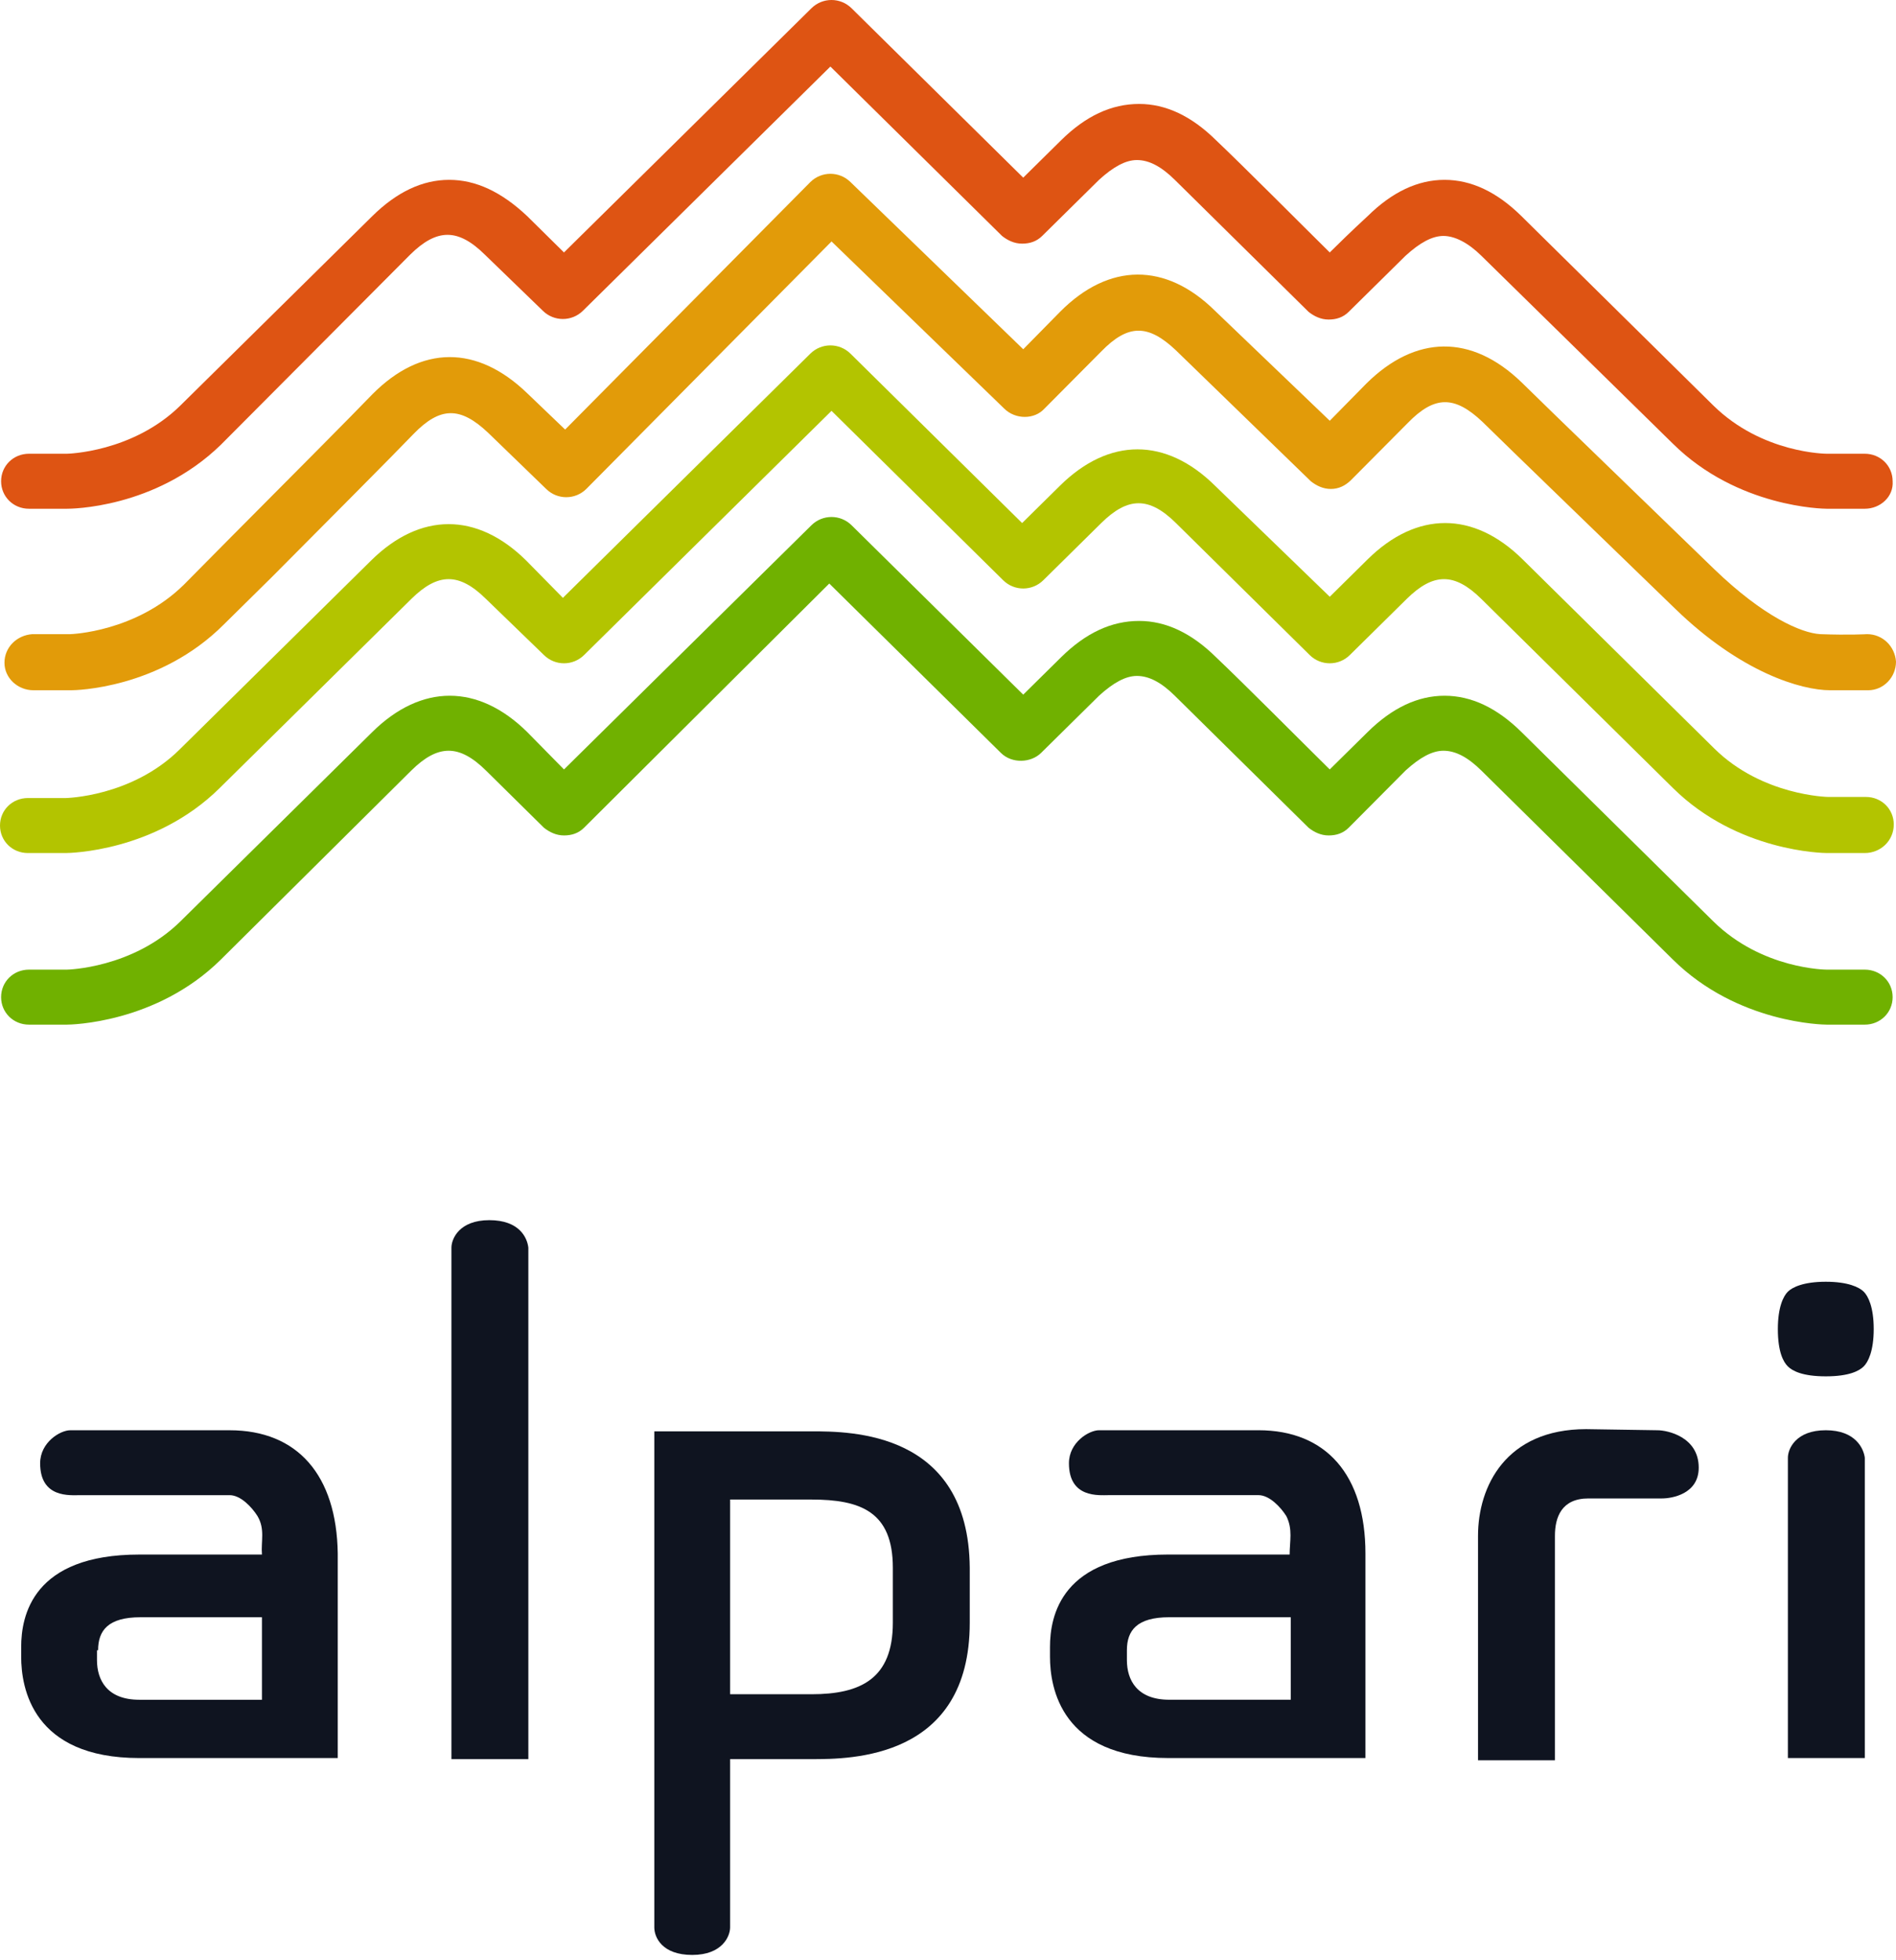
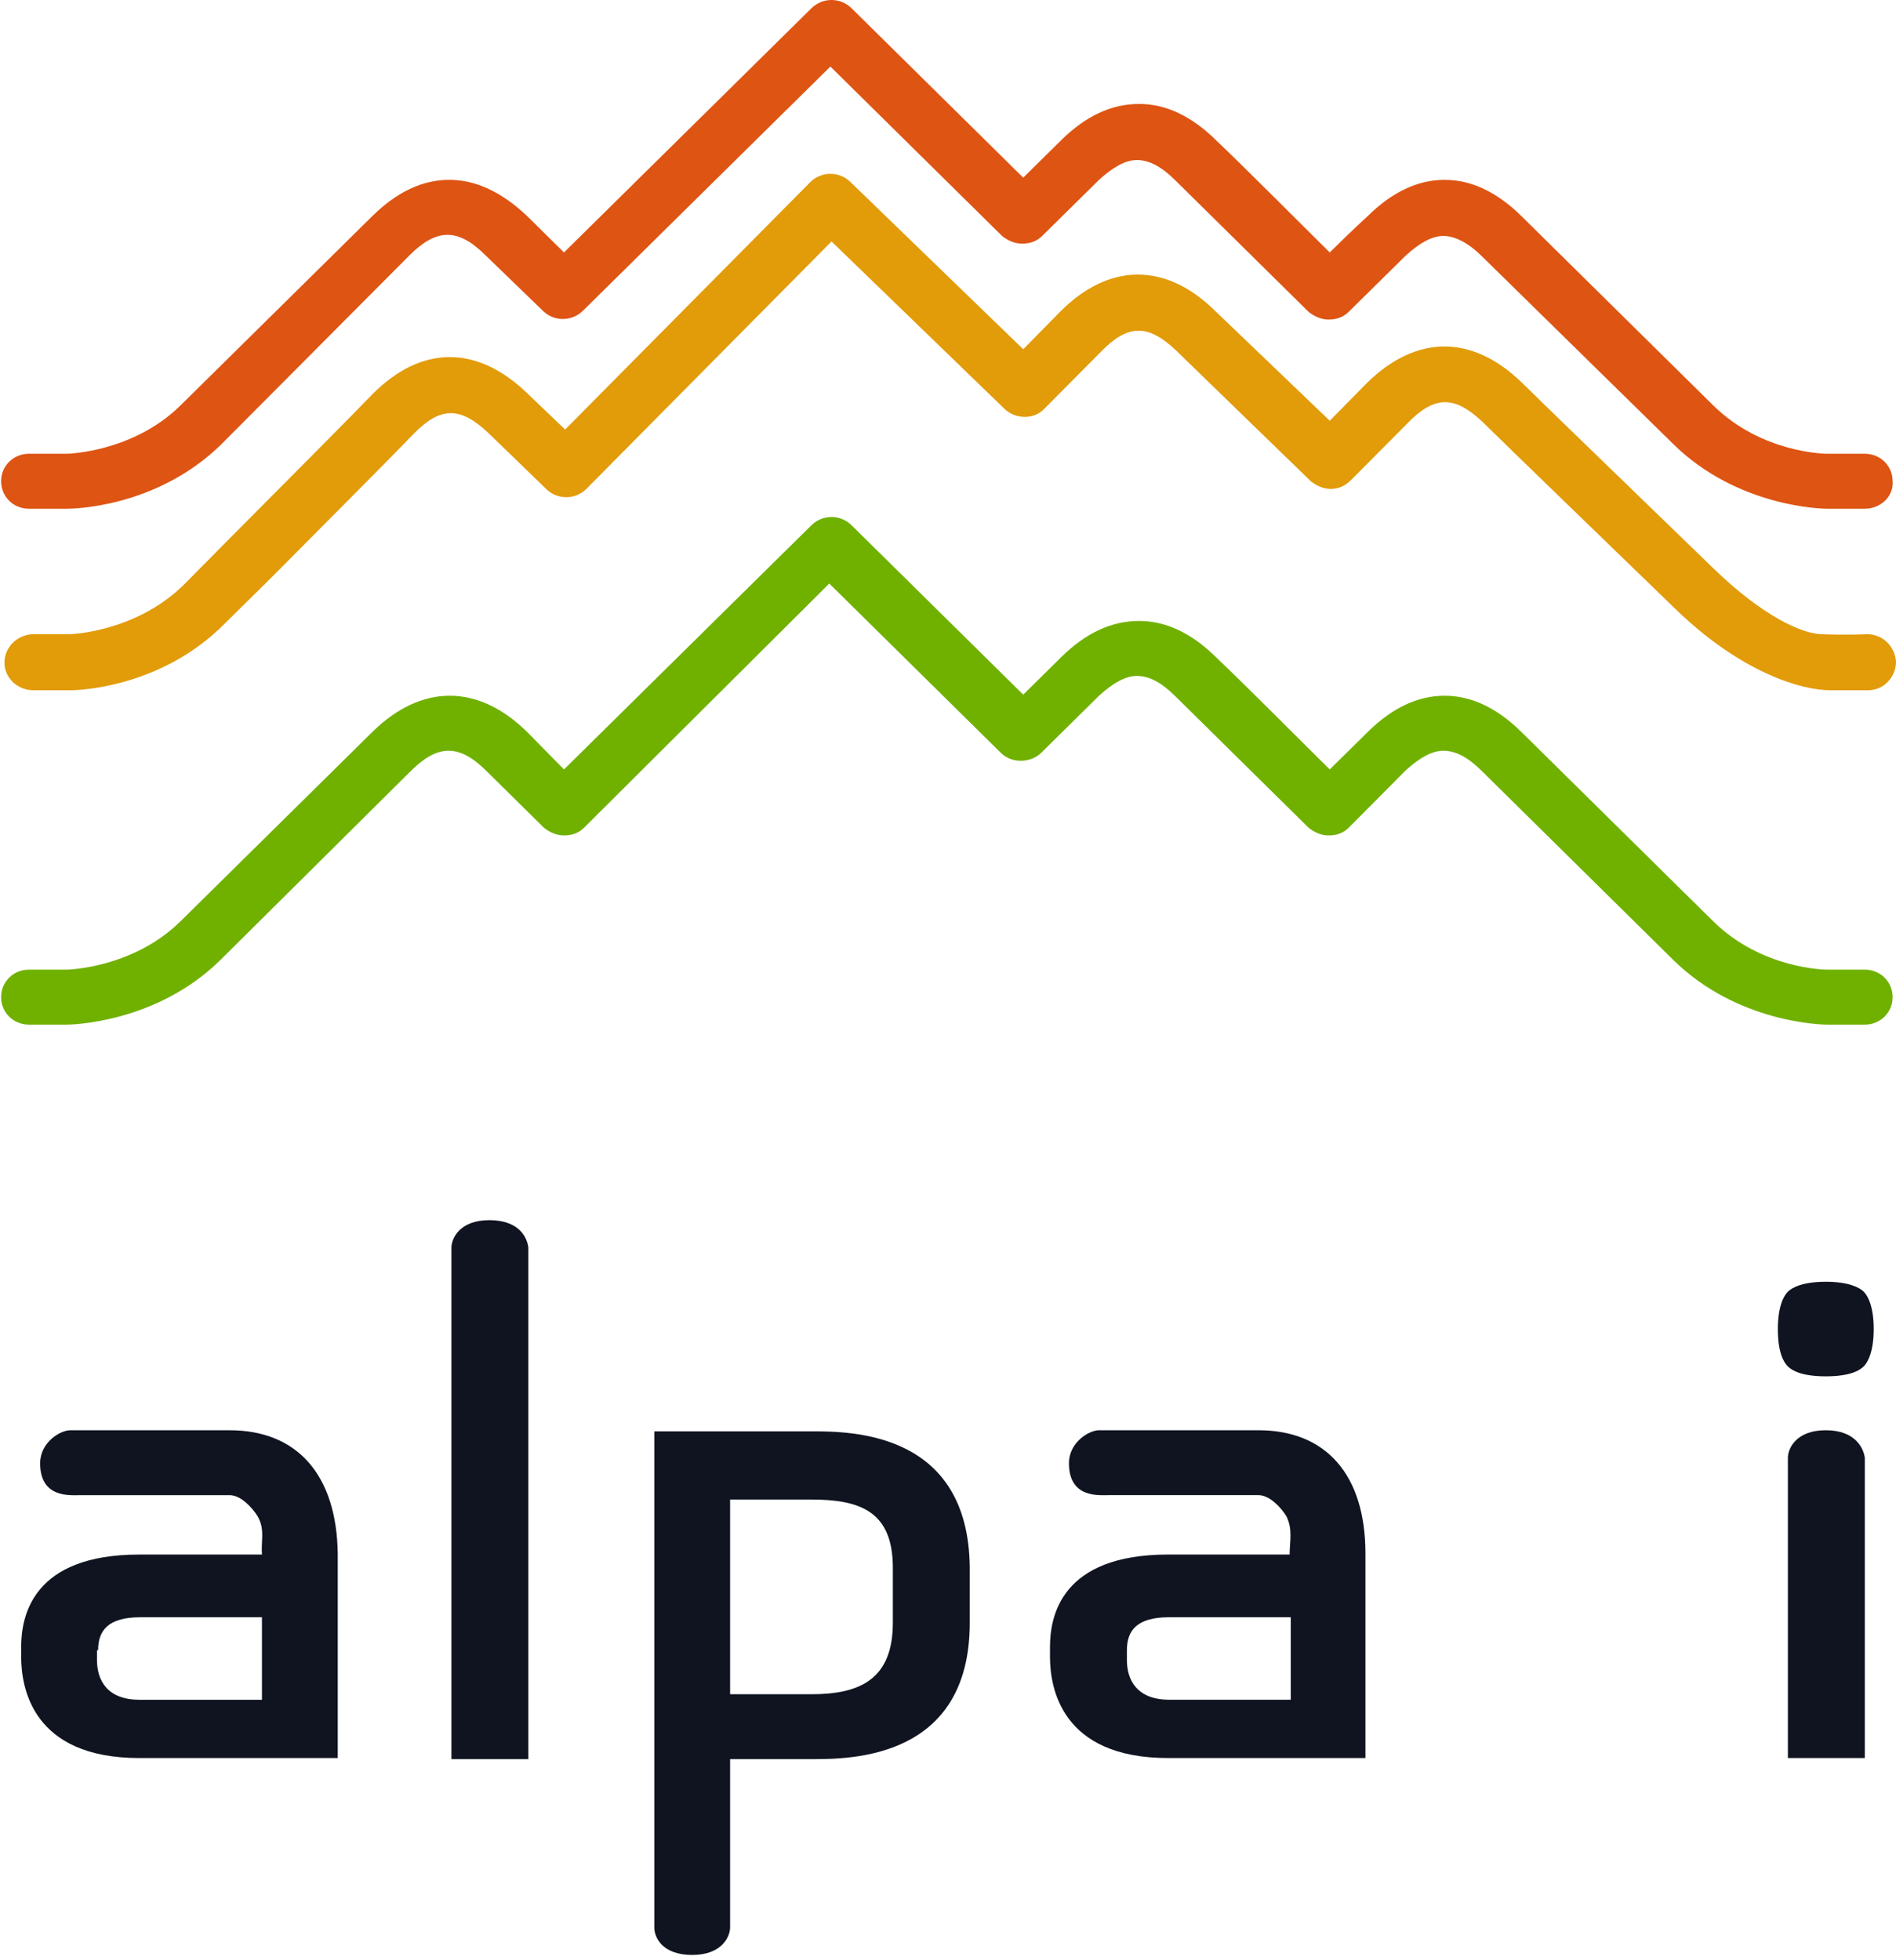
<svg xmlns="http://www.w3.org/2000/svg" width="388" height="401" viewBox="0 0 388 401" fill="none">
  <path d="M373.632 281.615C378.422 281.615 380.475 280.49 381.387 279.59C382.299 278.689 383.44 276.439 383.44 271.937C383.44 267.436 382.299 265.185 381.387 264.285C380.475 263.384 378.194 262.259 373.632 262.259C369.07 262.259 366.789 263.384 365.876 264.285C364.964 265.185 363.823 267.436 363.823 271.937C363.823 276.664 364.964 278.689 365.876 279.59C366.789 280.49 368.841 281.615 373.632 281.615Z" fill="#0F1420" />
  <path d="M257.527 292.642H224.909C222.856 292.642 218.75 295.118 218.75 299.394C218.75 306.596 224.909 305.921 226.961 305.921H257.527C259.808 305.921 262.089 308.397 263.229 310.198C264.598 312.898 263.914 315.374 263.914 318.075H239.051C217.153 318.075 214.872 330.679 214.872 336.981V339.007C214.872 345.309 217.153 359.713 239.051 359.713H279.425V317.85C279.425 301.87 271.441 292.642 257.527 292.642ZM230.611 337.656C230.611 333.605 232.664 330.904 239.279 330.904H264.142V347.784H239.279C232.664 347.784 230.611 343.733 230.611 339.682V337.656Z" fill="#0F1420" />
  <path d="M46.991 292.646H14.372C12.319 292.646 8.214 295.121 8.214 299.398C8.214 306.6 14.372 305.925 16.425 305.925H46.991C49.272 305.925 51.553 308.4 52.693 310.201C54.29 312.902 53.378 315.378 53.606 318.078H28.515C6.617 318.078 4.336 330.682 4.336 336.984V339.01C4.336 345.312 6.617 359.716 28.515 359.716H69.117V317.853C68.888 301.873 60.905 292.646 46.991 292.646ZM20.075 337.66C20.075 333.608 22.128 330.907 28.743 330.907H53.606V347.788H28.515C21.9 347.788 19.847 343.736 19.847 339.685V337.66H20.075Z" fill="#0F1420" />
-   <path d="M339.188 292.644L324.59 292.419C308.166 292.419 302.464 304.123 302.464 314.251V360.165H318.203V314.251C318.203 310.425 319.571 306.599 325.046 306.599H340.101C342.153 306.599 347.628 305.698 347.628 300.297C347.628 293.995 341.241 292.644 339.188 292.644Z" fill="#0F1420" />
  <path d="M166.061 292.868H133.898V394.375C133.898 396.401 135.495 400.002 141.654 400.002C147.813 400.002 149.409 396.176 149.409 394.375V359.939H166.061C174.044 359.939 198.451 359.939 198.451 332.031V320.777C198.223 292.868 174.044 292.868 166.061 292.868ZM149.409 306.823H166.061C176.097 306.823 182.712 309.299 182.712 320.777V332.031C182.712 343.509 176.097 346.66 166.061 346.66H149.409V306.823Z" fill="#0F1420" />
  <path d="M100.137 249.657C93.978 249.657 92.382 253.483 92.382 255.284V359.942H108.121V255.284C107.893 253.258 106.296 249.657 100.137 249.657Z" fill="#0F1420" />
  <path d="M373.631 292.642C367.473 292.642 365.876 296.468 365.876 298.269V359.713H381.615V298.269C381.387 296.468 379.79 292.642 373.631 292.642Z" fill="#0F1420" />
  <path d="M381.609 209.652H373.853C373.169 209.652 355.605 209.427 342.376 196.372L303.142 157.66C300.405 154.96 297.896 153.609 295.387 153.609C293.106 153.609 290.597 154.96 287.631 157.66L275.998 169.364C274.858 170.489 273.489 170.94 271.892 170.94C270.296 170.94 268.927 170.264 267.787 169.364C267.787 169.364 248.17 150.008 240.415 142.356C237.677 139.655 235.168 138.304 232.659 138.304C230.378 138.304 227.869 139.655 224.904 142.356L213.043 154.059C210.99 156.085 207.112 156.31 204.831 154.059L169.703 119.398L119.521 169.364C118.381 170.489 117.012 170.94 115.415 170.94C113.819 170.94 112.45 170.264 111.31 169.364L99.448 157.66C93.974 152.259 89.64 152.259 84.166 157.66L45.16 196.372C31.931 209.427 14.367 209.652 13.683 209.652H5.927C2.734 209.652 0.225 207.176 0.225 204.025C0.225 200.874 2.734 198.398 5.927 198.398H13.683C13.683 198.398 27.14 198.173 36.949 188.495L76.182 149.783C86.219 139.88 97.852 139.88 107.888 149.783L115.415 157.435L166.054 107.47C168.335 105.219 171.984 105.219 174.265 107.47L209.393 142.131L217.148 134.478C222.167 129.527 227.413 127.051 233.115 127.051C238.59 127.051 243.836 129.527 248.854 134.478C254.557 139.88 265.962 151.358 272.121 157.435L279.876 149.783C284.894 144.831 290.141 142.356 295.615 142.356C301.089 142.356 306.336 144.831 311.354 149.783L350.587 188.495C360.624 198.398 373.853 198.398 373.853 198.398H381.609C384.802 198.398 387.311 200.874 387.311 204.025C387.311 207.176 384.802 209.652 381.609 209.652Z" fill="#70B100" />
-   <path d="M381.612 174.542H373.857C373.173 174.542 355.609 174.317 342.379 161.263L303.146 122.551C297.671 117.149 293.337 117.149 287.863 122.551L276.23 134.029C273.949 136.28 270.299 136.28 268.018 134.029L240.646 107.021C235.172 101.619 230.838 101.619 225.363 107.021L213.502 118.725C211.221 120.975 207.572 120.975 205.291 118.725L170.163 84.064L119.525 134.029C117.244 136.28 113.594 136.28 111.313 134.029L99.452 122.551C93.978 117.149 89.644 117.149 84.169 122.551L44.936 161.263C31.706 174.317 14.142 174.542 13.458 174.542H5.703C2.509 174.542 0 172.066 0 168.915C0 165.764 2.509 163.288 5.703 163.288H13.458C13.458 163.288 26.916 163.063 36.724 153.385L75.957 114.673C85.994 104.77 97.627 104.77 107.664 114.673L115.191 122.326L165.829 72.36C168.11 70.109 171.76 70.109 174.041 72.36L209.168 107.021L216.924 99.369C226.96 89.466 238.593 89.466 248.63 99.369L272.124 122.101L279.879 114.448C289.916 104.545 301.549 104.545 311.586 114.448L350.819 153.16C360.627 162.838 374.085 163.063 374.085 163.063H381.841C385.034 163.063 387.543 165.539 387.543 168.69C387.543 172.066 384.806 174.542 381.612 174.542Z" fill="#B3C400" />
  <path d="M382.298 141.233C382.298 141.233 376.368 141.233 374.543 141.233C368.612 141.233 356.295 137.632 342.837 124.578C329.379 111.524 308.622 91.492 303.376 86.316C297.673 80.914 293.567 80.914 288.093 86.541L276.46 98.245C275.319 99.37 273.951 100.045 272.354 100.045C270.757 100.045 269.389 99.37 268.248 98.47L240.648 71.686C234.945 66.285 230.84 66.285 225.365 71.911L213.732 83.615C211.679 85.866 207.801 85.866 205.52 83.615L170.165 49.404L119.983 100.045C117.702 102.296 114.052 102.296 111.771 100.045L99.91 88.567C94.207 83.165 90.101 83.165 84.627 88.792C80.749 92.843 67.519 106.122 55.658 118.051L45.85 127.729C32.62 141.008 15.284 141.233 14.6 141.233H6.845C3.651 141.233 0.914 138.757 0.914 135.606C0.914 132.455 3.423 129.979 6.617 129.754H14.372C14.6 129.754 27.83 129.304 37.638 119.626L47.218 109.948C59.08 98.019 72.31 84.74 76.187 80.689C86.224 70.561 97.629 70.561 107.893 80.464L115.649 87.891L165.831 37.251C168.112 35 171.761 35 174.042 37.251L209.398 71.461L216.925 63.809C226.962 53.681 238.595 53.681 248.631 63.584L272.126 86.091L279.653 78.438C289.689 68.535 301.095 68.31 311.359 78.213C316.605 83.39 337.362 103.421 350.82 116.475C360.857 126.153 368.612 129.529 372.49 129.754C378.421 129.979 382.07 129.754 382.07 129.754C385.264 129.754 387.773 132.23 388.001 135.381C388.001 138.532 385.492 141.233 382.298 141.233Z" fill="#E29B09" />
  <path d="M381.609 104.095H373.853C373.169 104.095 355.605 103.87 342.376 90.816L303.142 52.329C300.405 49.628 297.668 48.278 295.387 48.278C293.106 48.278 290.597 49.628 287.631 52.329C279.876 59.981 275.998 63.807 275.998 63.807C274.858 64.933 273.489 65.383 271.892 65.383C270.296 65.383 268.927 64.708 267.787 63.807C267.787 63.807 248.17 44.451 240.415 36.799C237.677 34.098 235.168 32.748 232.659 32.748C230.378 32.748 227.869 34.098 224.904 36.799L213.271 48.278C212.13 49.403 210.761 49.853 209.165 49.853C207.568 49.853 206.199 49.178 205.059 48.278L169.931 13.617L119.293 63.582C117.012 65.833 113.363 65.833 111.082 63.582L99.22 52.104C93.746 46.702 89.412 46.702 83.938 52.104L45.16 91.041C31.703 104.095 14.367 104.095 13.683 104.095H5.927C2.734 104.095 0.225 101.619 0.225 98.468C0.225 95.317 2.734 92.841 5.927 92.841H13.683C13.683 92.841 27.14 92.616 36.949 82.938L76.182 44.226C81.2 39.275 86.447 36.799 91.921 36.799C97.395 36.799 102.642 39.275 107.888 44.226L115.415 51.654L166.054 1.688C168.335 -0.563 171.984 -0.563 174.265 1.688L209.393 36.349L217.148 28.696C222.167 23.745 227.413 21.269 233.115 21.269C238.59 21.269 243.836 23.745 248.854 28.696C254.557 34.098 265.962 45.577 272.121 51.654C273.945 49.853 276.454 47.377 279.876 44.226C284.894 39.275 290.141 36.799 295.615 36.799C301.089 36.799 306.336 39.275 311.354 44.226L350.587 82.938C360.624 92.841 373.853 92.841 373.853 92.841H381.609C384.802 92.841 387.311 95.317 387.311 98.468C387.539 101.619 384.802 104.095 381.609 104.095Z" fill="#DE5413" />
</svg>